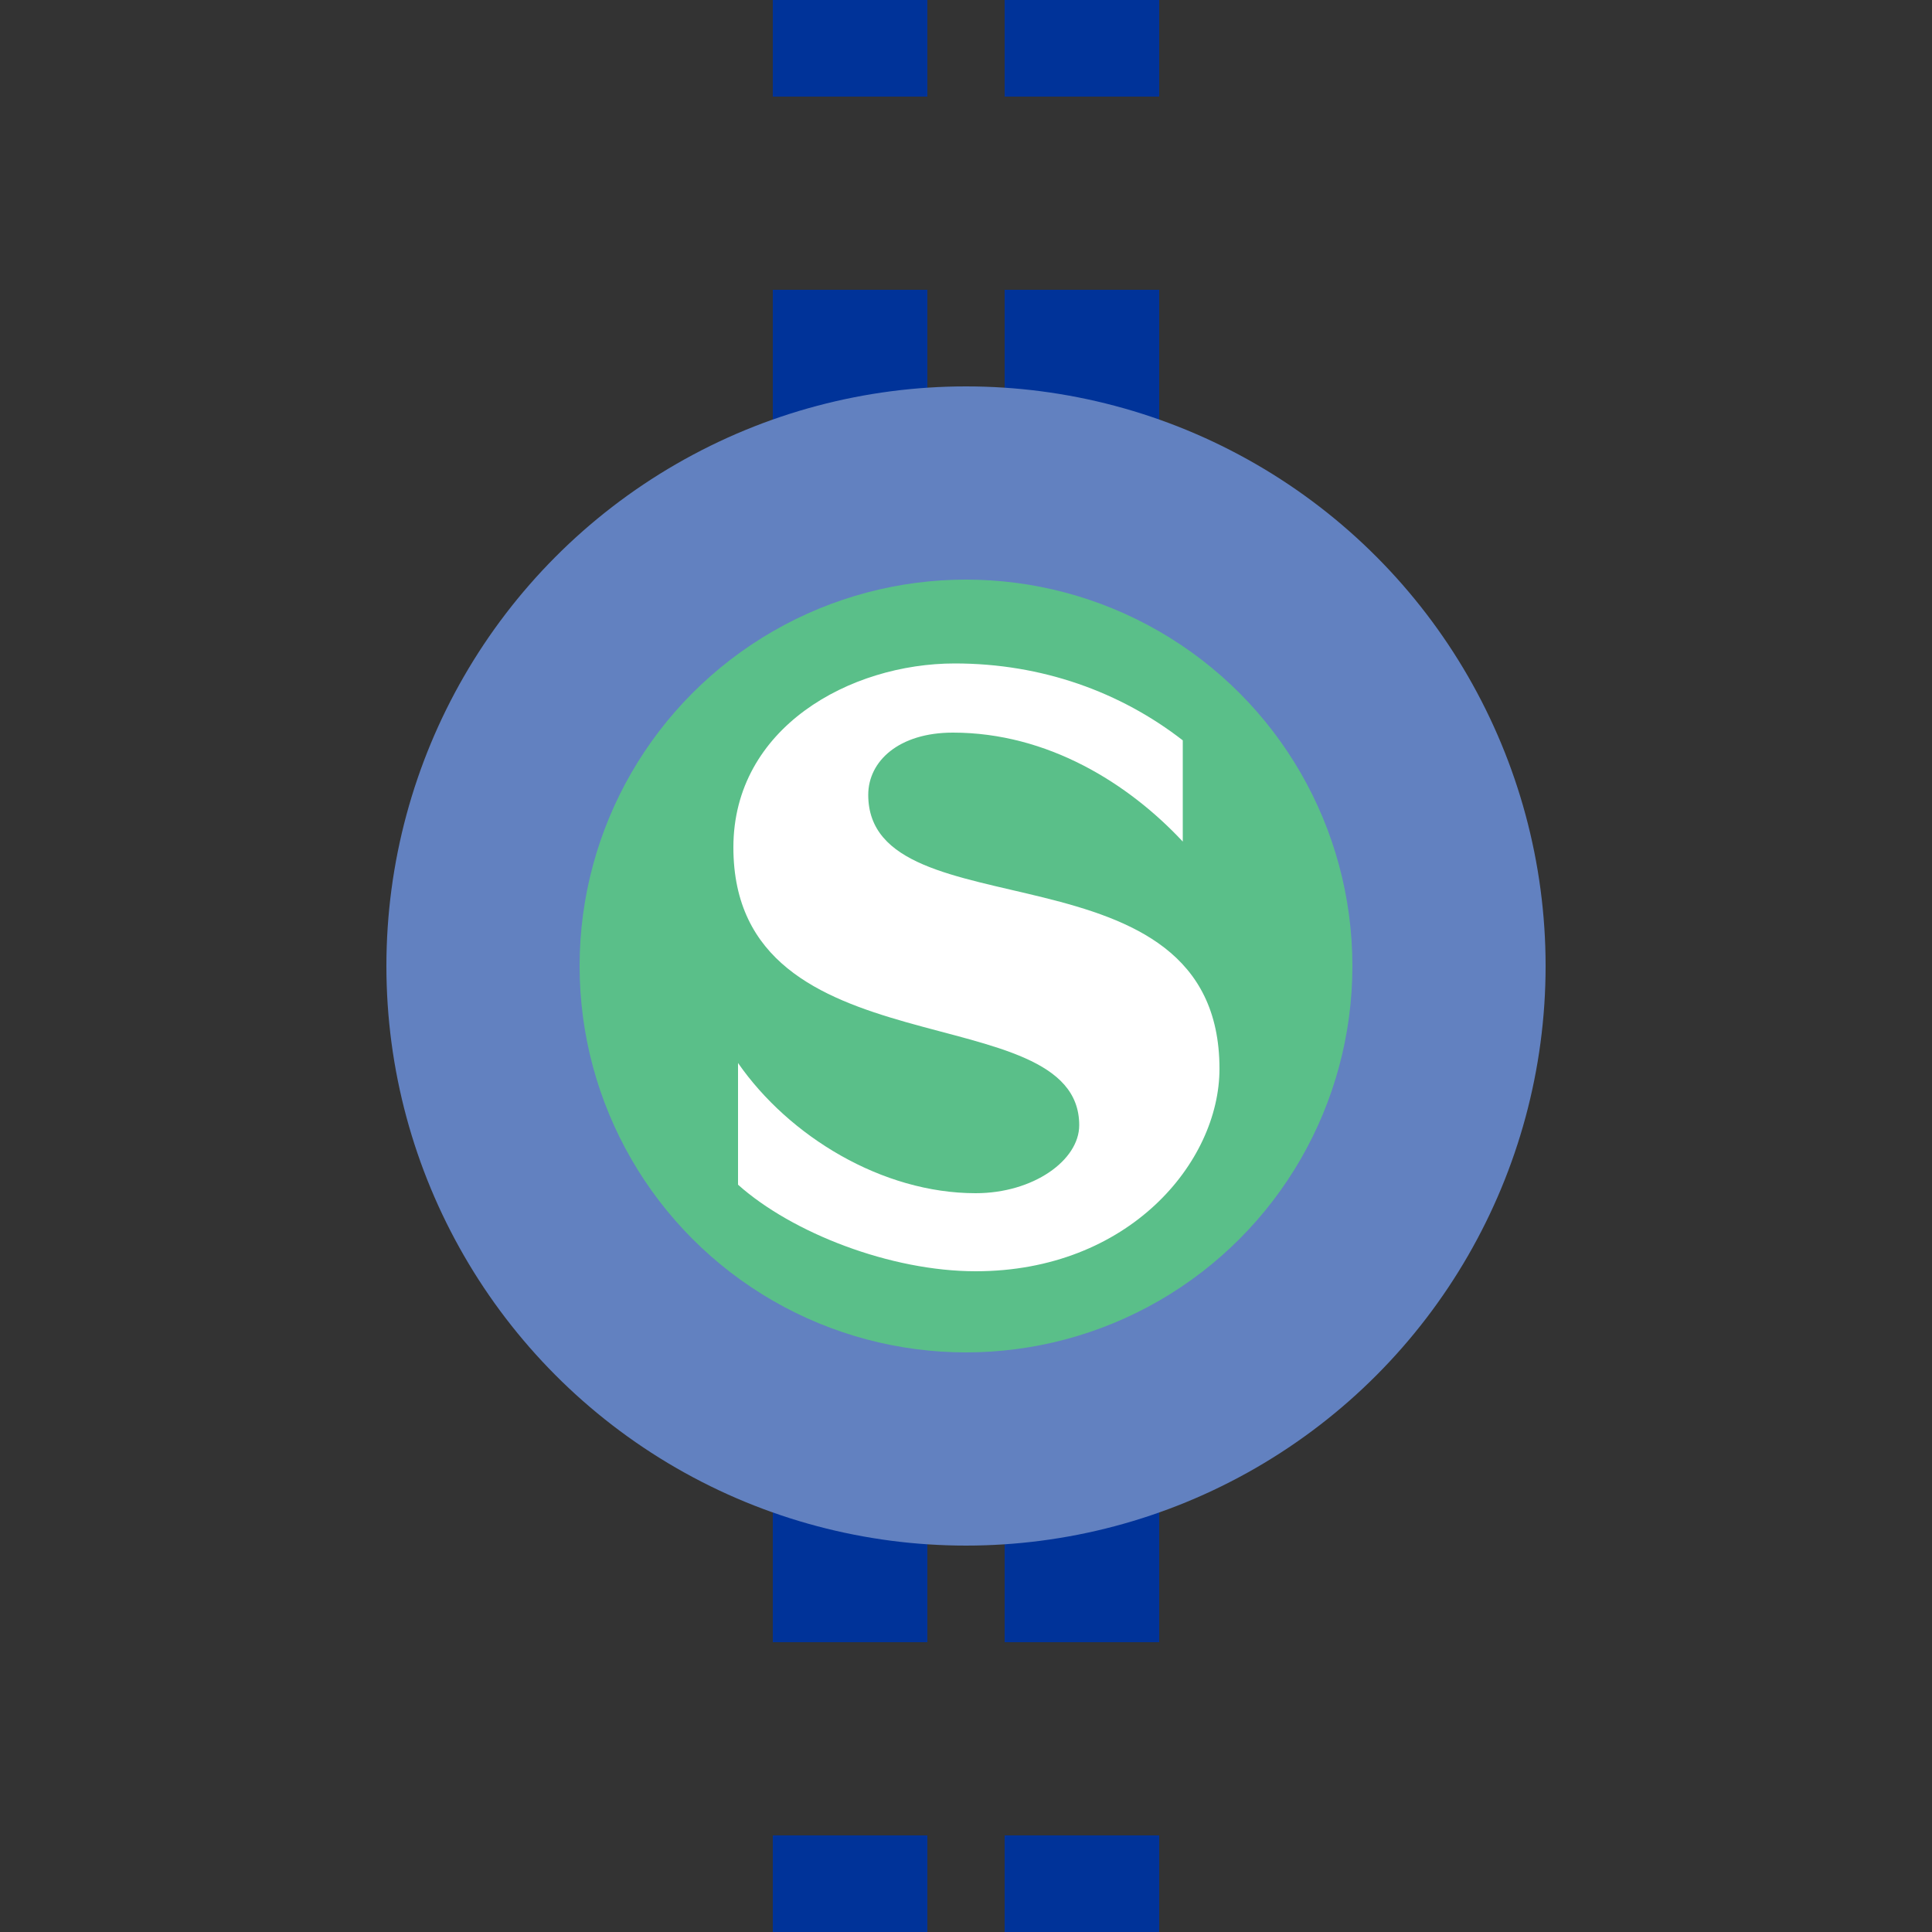
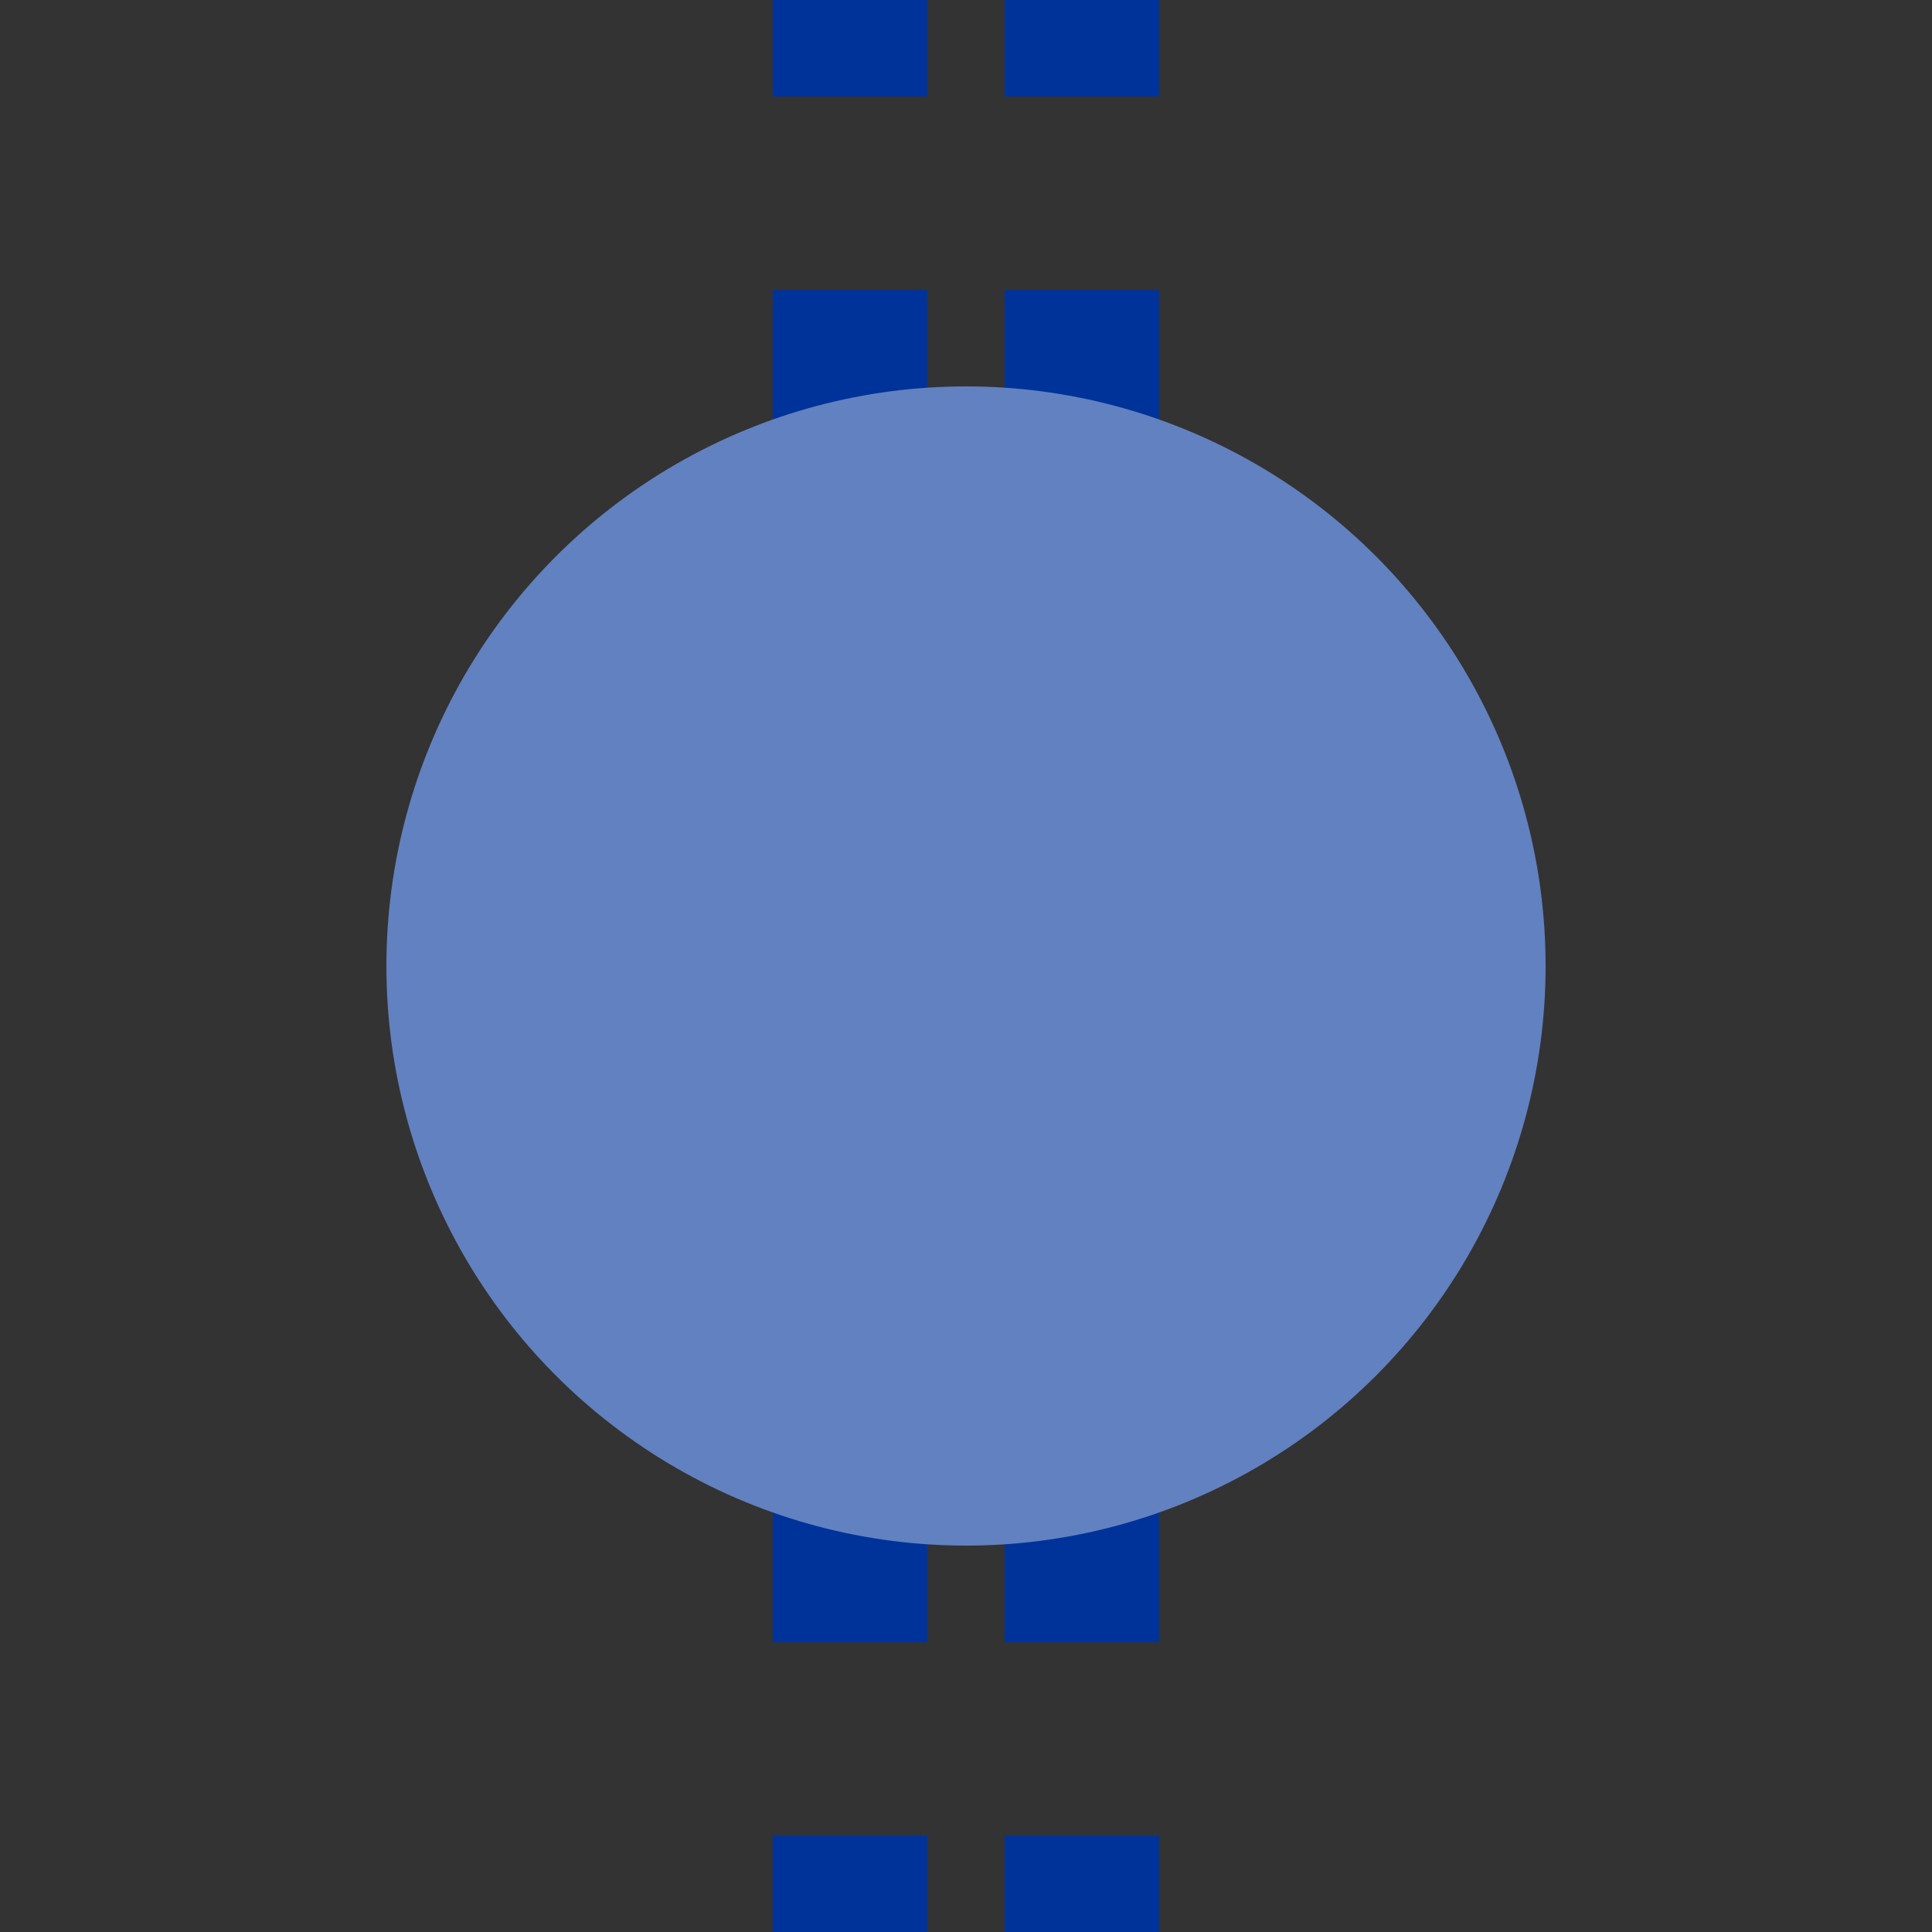
<svg xmlns="http://www.w3.org/2000/svg" width="500" height="500" viewBox="0 0 500 500">
  <rect x="0" y="0" width="500" height="500" fill="#333333" stroke="none" />
  <title>BSicon U-Bahnhof mit S-Bahnhalt</title>
  <g stroke="none" fill="none">
    <path d="M 220,-25 V 575 M 280,-25 V 575" stroke="#003399" stroke-width="40" stroke-dasharray="50" />
    <circle cx="250" cy="250" r="150" fill="#6281c0" />
-     <circle cx="250" cy="250" r="100" fill="#5abf89" />
-     <path d=" M 224.7,205.7   C 224.7,197.0 232.6,189.6 246.6,189.6   C 271.2,189.6 292.1,202.8 306.1,217.8   L 306.1,191.6   C 290.0,179.1 269.7,171.7 247.1,171.7   C 220.0,171.7 189.8,188.3 189.8,219.3   C 189.8,278.2 279.3,257.1 279.3,291.2   C 279.3,300.3 267.4,308.8 252.5,308.8   C 228.3,308.8 204.2,294.1 191.0,275.1   L 191.0,306.6   C 205.0,319.1 230.5,329.0 252.5,329.0   C 292.1,329.0 315.6,300.8 315.6,276.6   C 315.6,216.5 224.7,242.2 224.7,205.7 z" fill="#ffffff" />
  </g>
</svg>